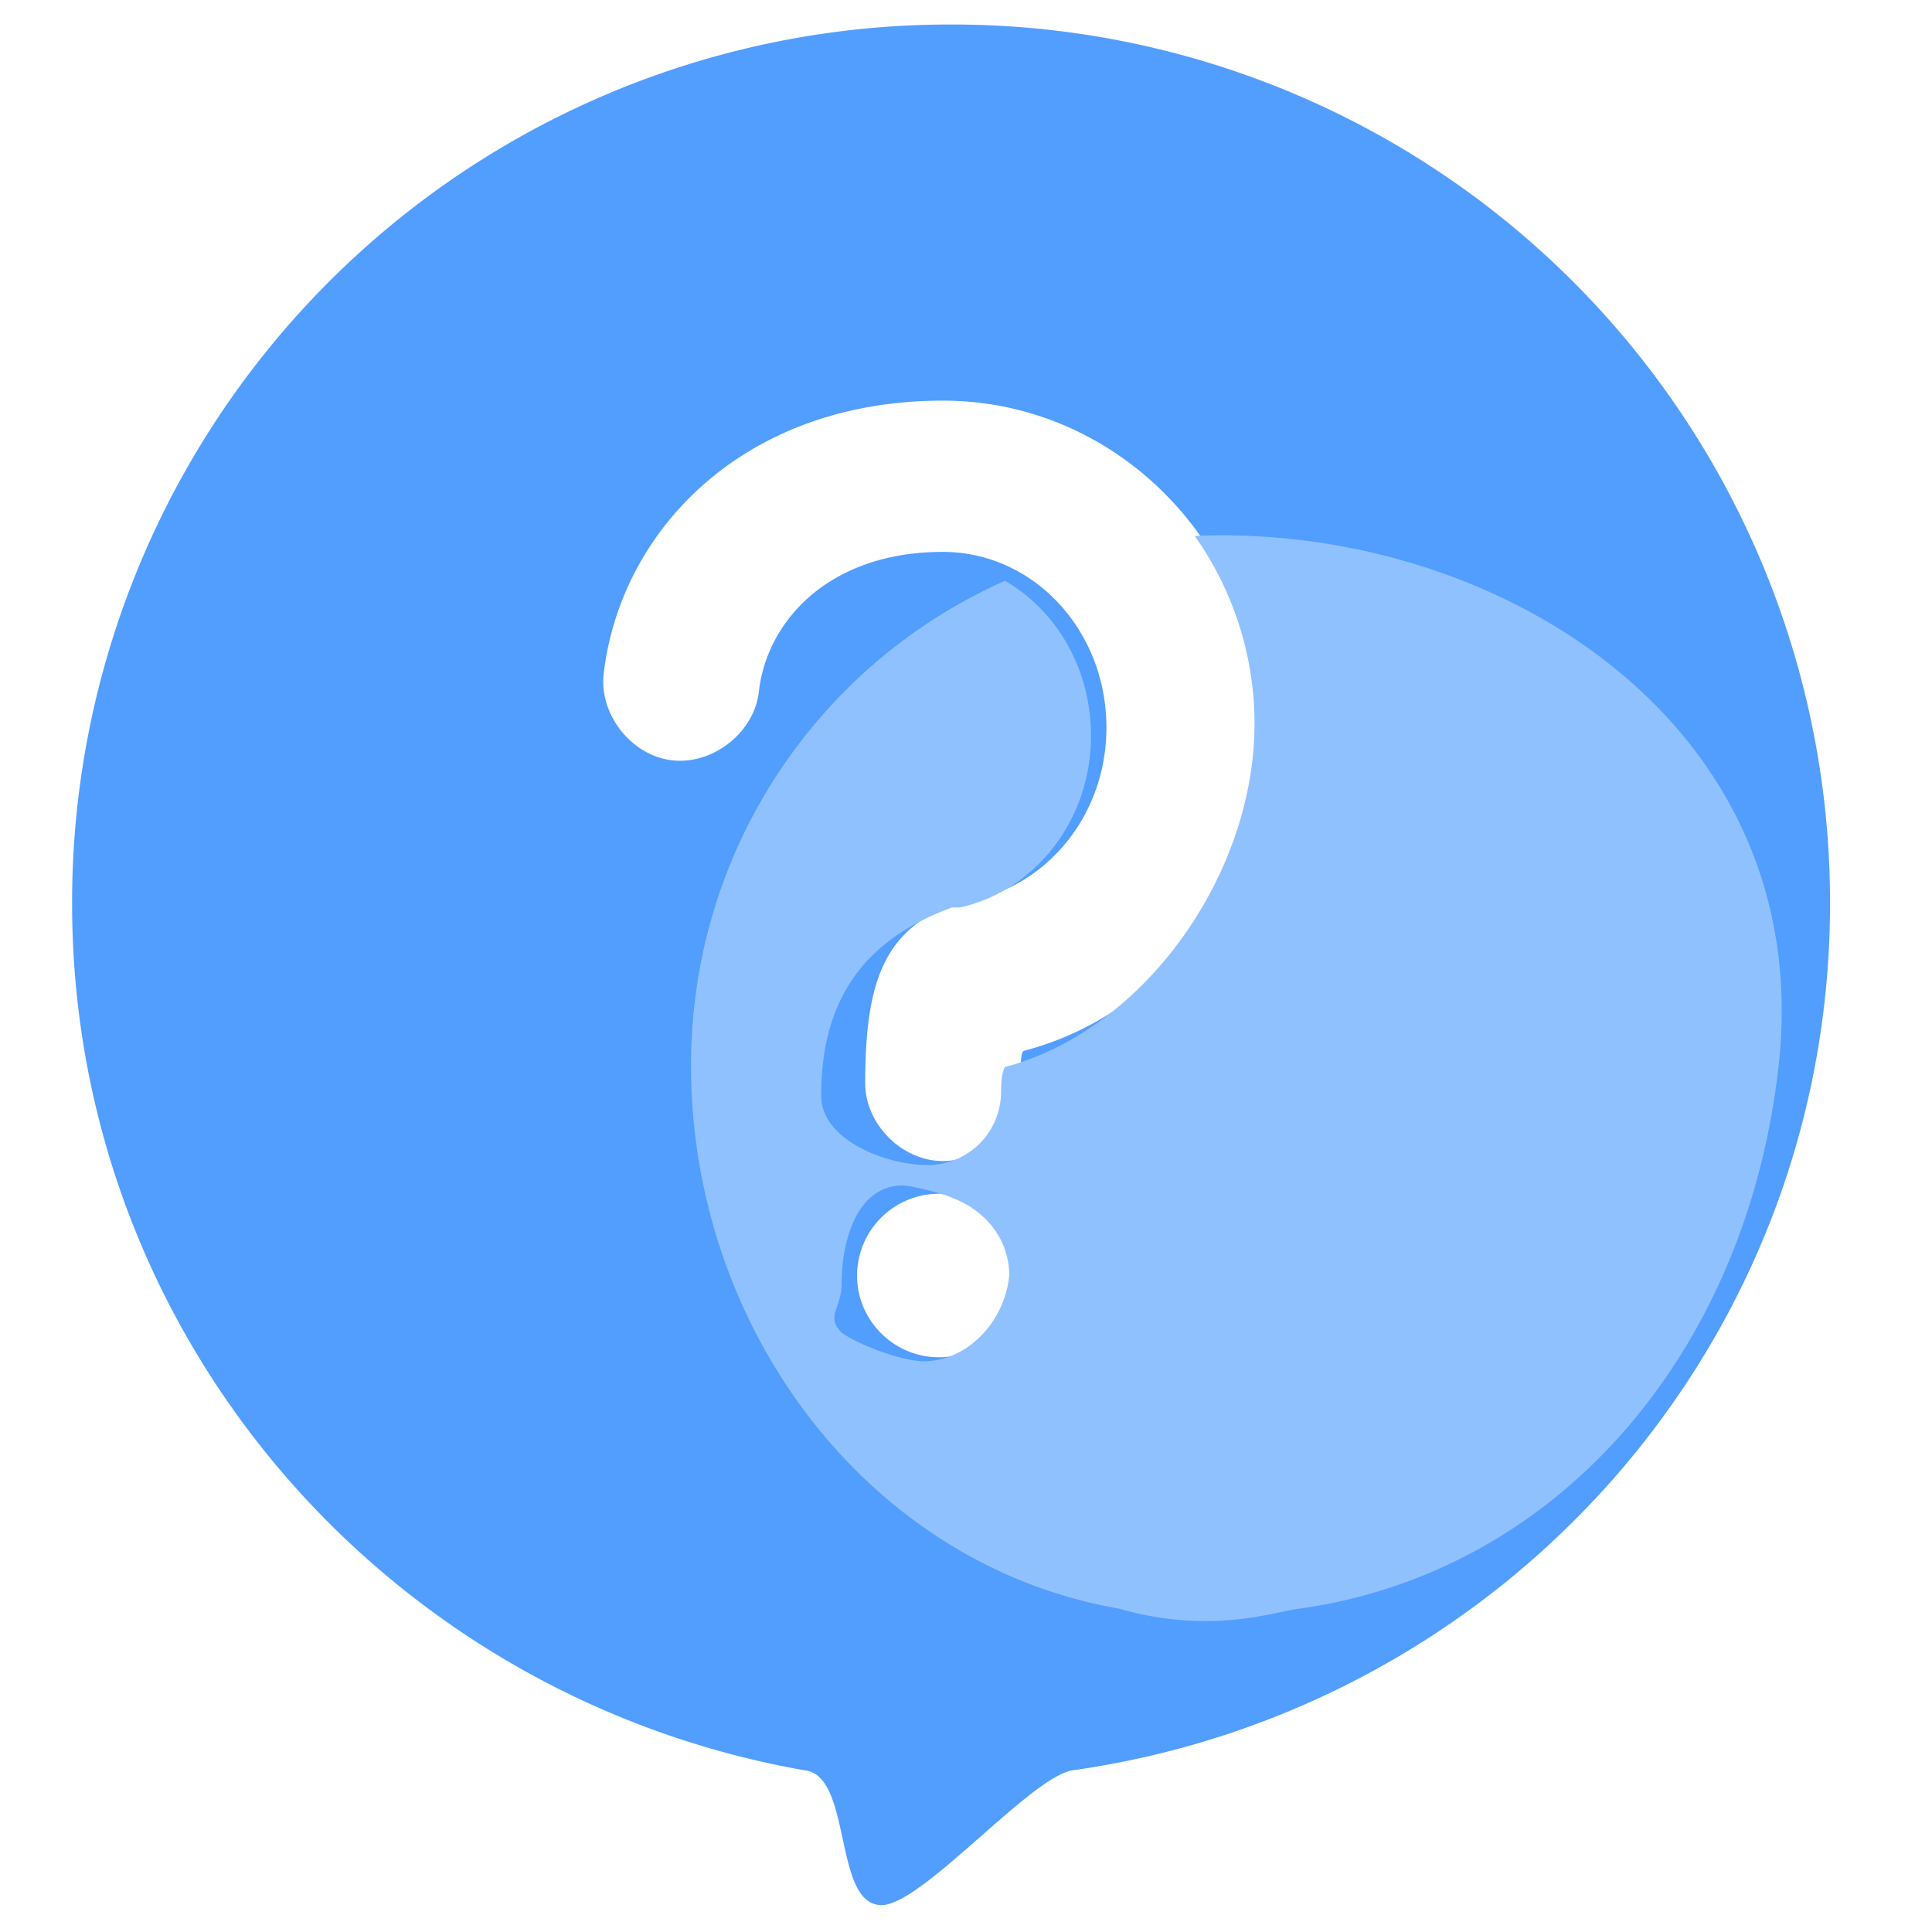
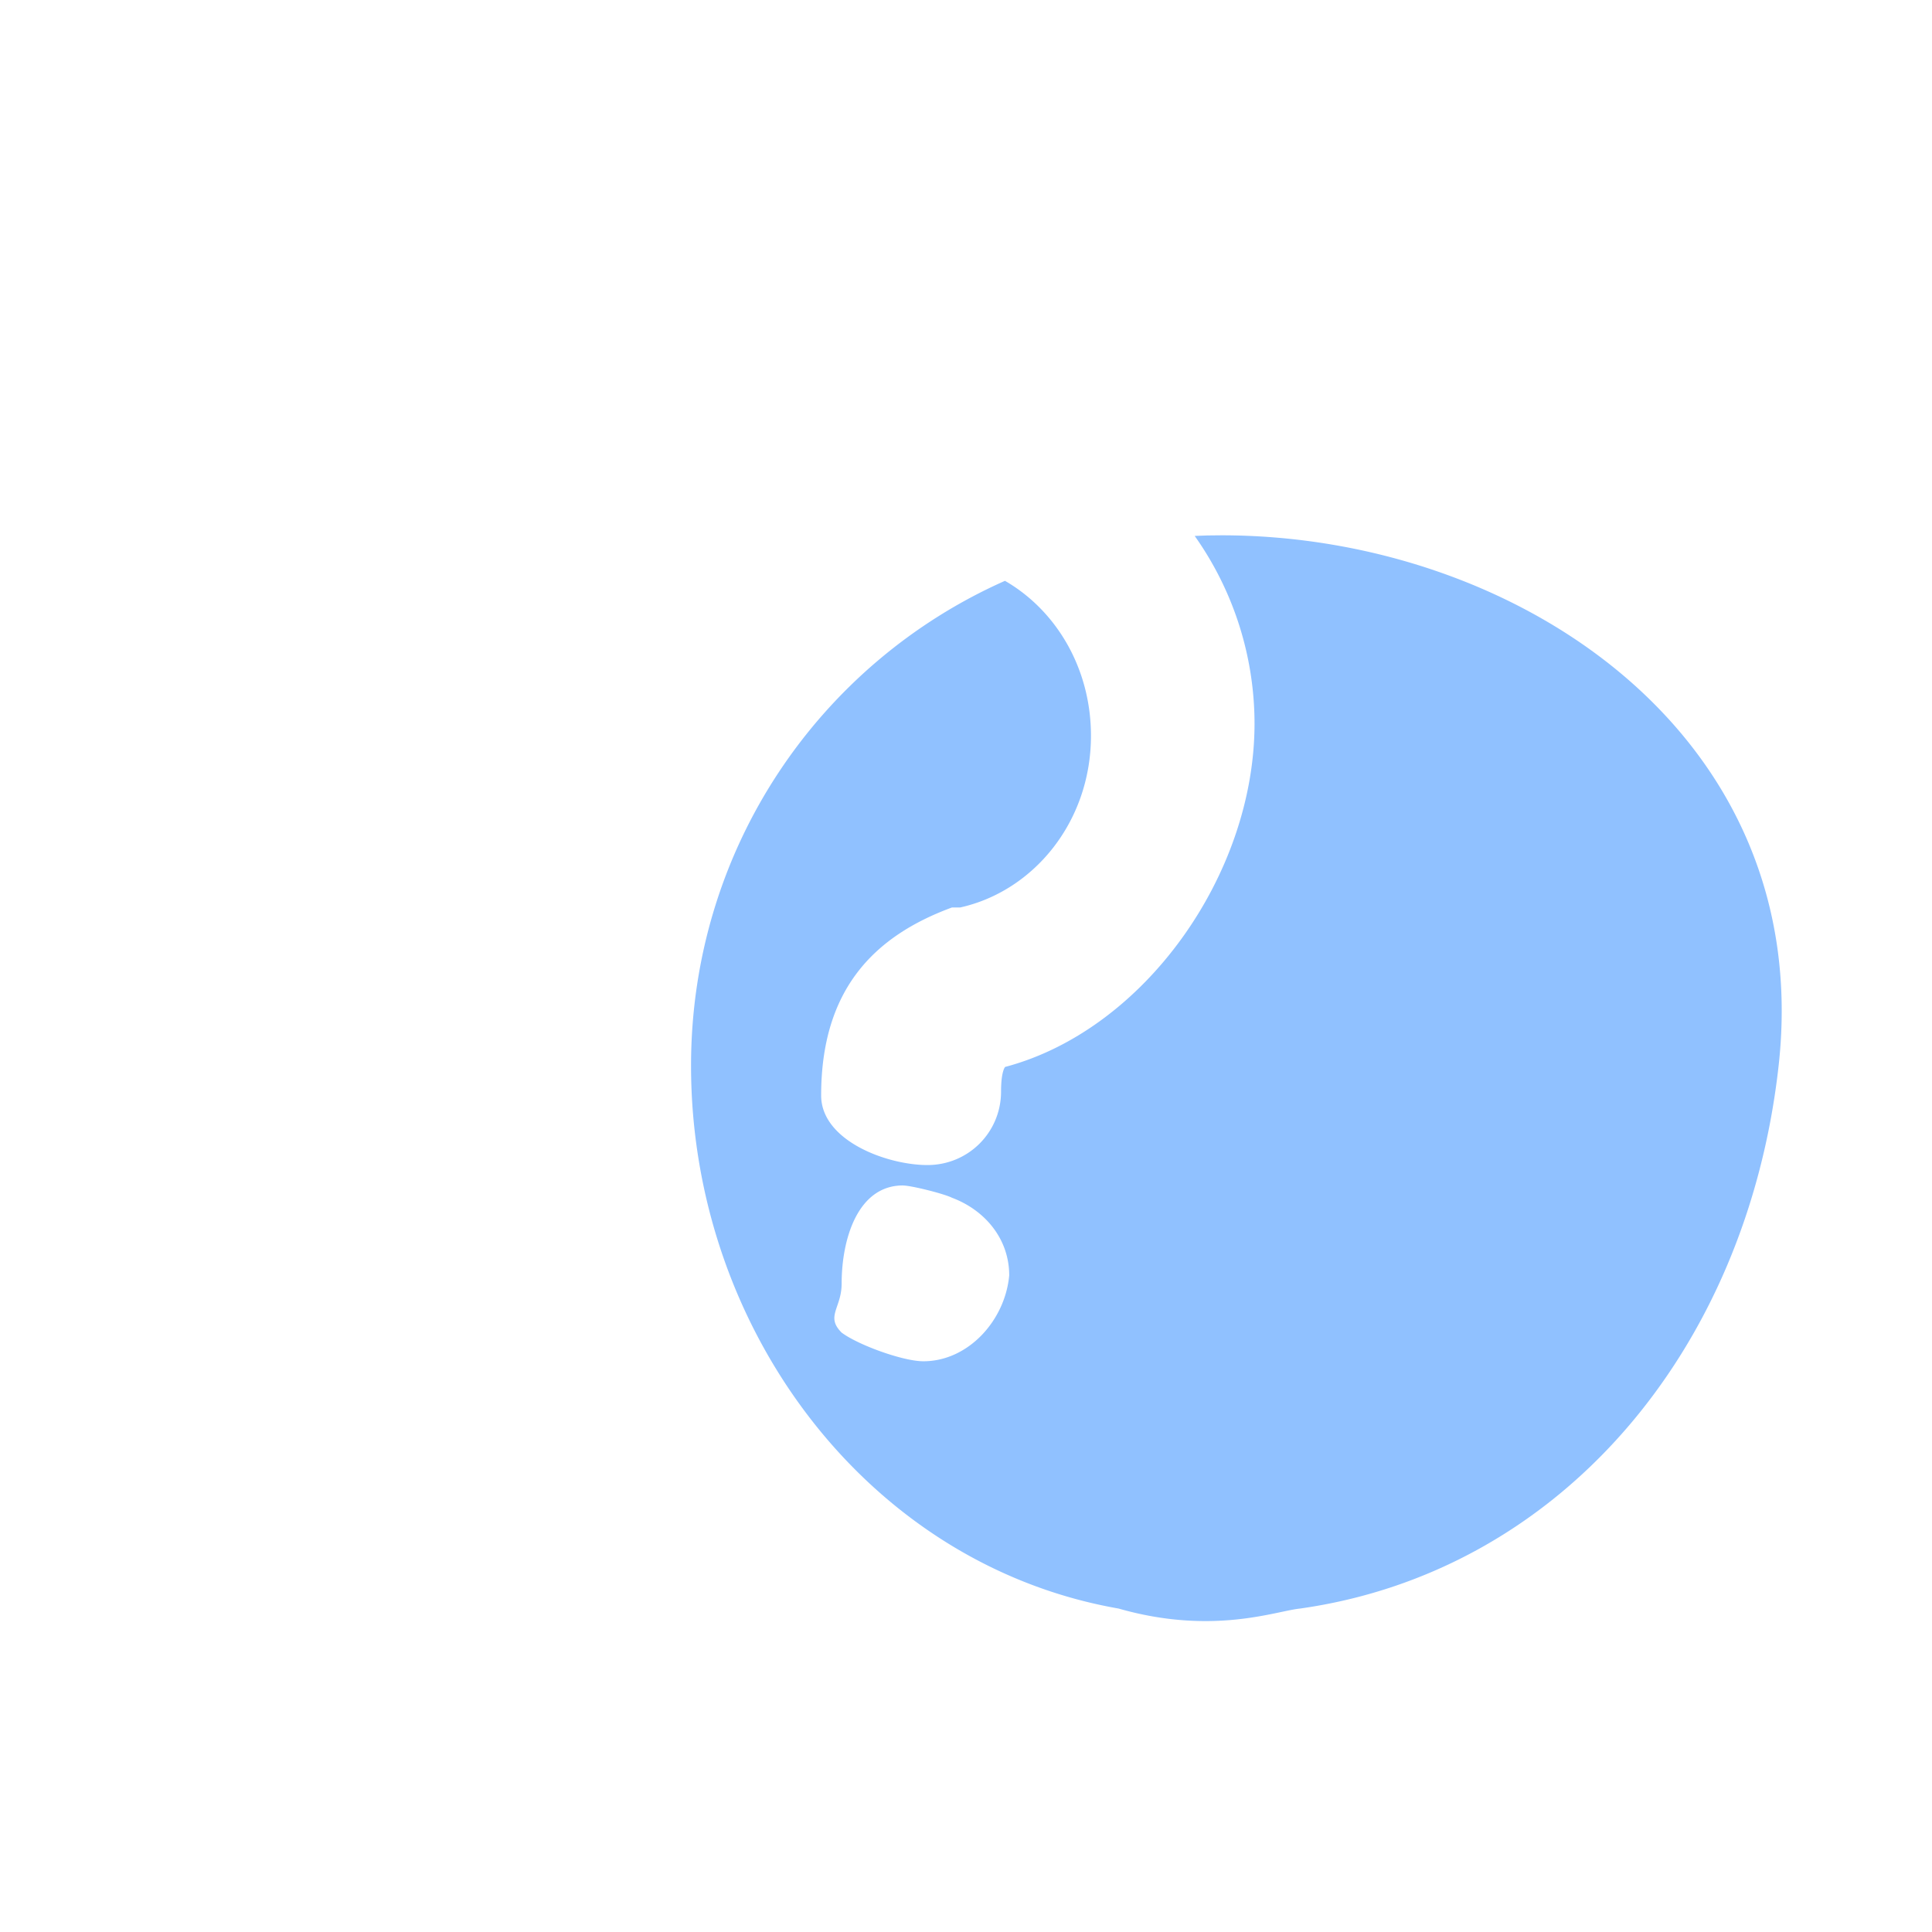
<svg xmlns="http://www.w3.org/2000/svg" t="1686619887587" class="icon" viewBox="0 0 1024 1024" version="1.1" p-id="8802" width="64" height="64">
-   <path d="M504.083 12.987a465.146 465.146 0 0 1 465.87 465.87c0 234.021-173.331 426.858-400.859 459.376-21.679 2.148-80.172 71.505-101.851 71.505-25.975 0-15.16-69.357-41.16-71.505C205.05 899.222 38.213 708.533 38.213 478.857A465.146 465.146 0 0 1 504.108 12.987z m-6.494 619.72a43.458 43.458 0 0 0-43.333 43.333c0 23.827 19.481 43.333 43.333 43.333a43.458 43.458 0 0 0 43.333-43.333 43.458 43.458 0 0 0-43.333-43.333z m2.173-420.364c-106.171 0-171.183 69.332-179.849 145.183-2.173 21.654 15.16 43.333 36.839 45.506 21.654 2.148 43.333-15.185 45.506-36.839 4.321-36.839 36.839-73.678 97.505-73.678 47.653 0 86.665 41.16 86.665 93.159 0 45.506-30.345 82.345-69.332 91.011h-4.346c-43.333 12.987-54.172 41.185-54.172 97.505 0 21.679 19.506 41.185 41.185 41.185 21.654 0 41.16-19.506 41.16-41.185 0-10.814 0-17.333 2.173-17.333 73.678-19.481 125.677-88.838 125.677-169.01 0-97.505-75.851-175.504-169.01-175.504z" fill="#519EFF" p-id="8803" />
  <path d="M647.393 283.723c156.048 0 314.868 105.522 295.312 281.125-16.958 152.301-116.911 268.363-253.627 287.719-12.887 1.274-46.205 14.286-96.206 0-132.82-23.227-226.604-148.43-226.604-287.719 0-115.088 68.059-213.342 166.388-256.999 27.099 15.635 45.58 46.305 45.58 82.12 0 45.506-30.32 82.345-69.332 91.011h-4.346c-41.16 15.16-69.332 43.333-69.332 99.653 0 23.852 34.666 36.864 56.345 36.864 21.679 0 39.012-17.333 39.012-39.012 0-10.839 2.148-12.987 2.148-12.987 73.678-19.506 132.196-101.851 132.196-182.022a172.307 172.307 0 0 0-31.719-99.428l6.893-0.25z m-168.835 344.588c-23.827 0-32.468 28.172-32.468 52.024 0 12.987-8.692 17.333 0 25.975 8.642 6.494 32.468 15.185 43.308 15.185 23.852 0 43.333-21.679 45.506-45.506 0-19.481-12.987-34.666-30.345-41.16-4.321-2.173-21.654-6.494-25.975-6.494z" fill="#90C1FF" p-id="8804" />
</svg>